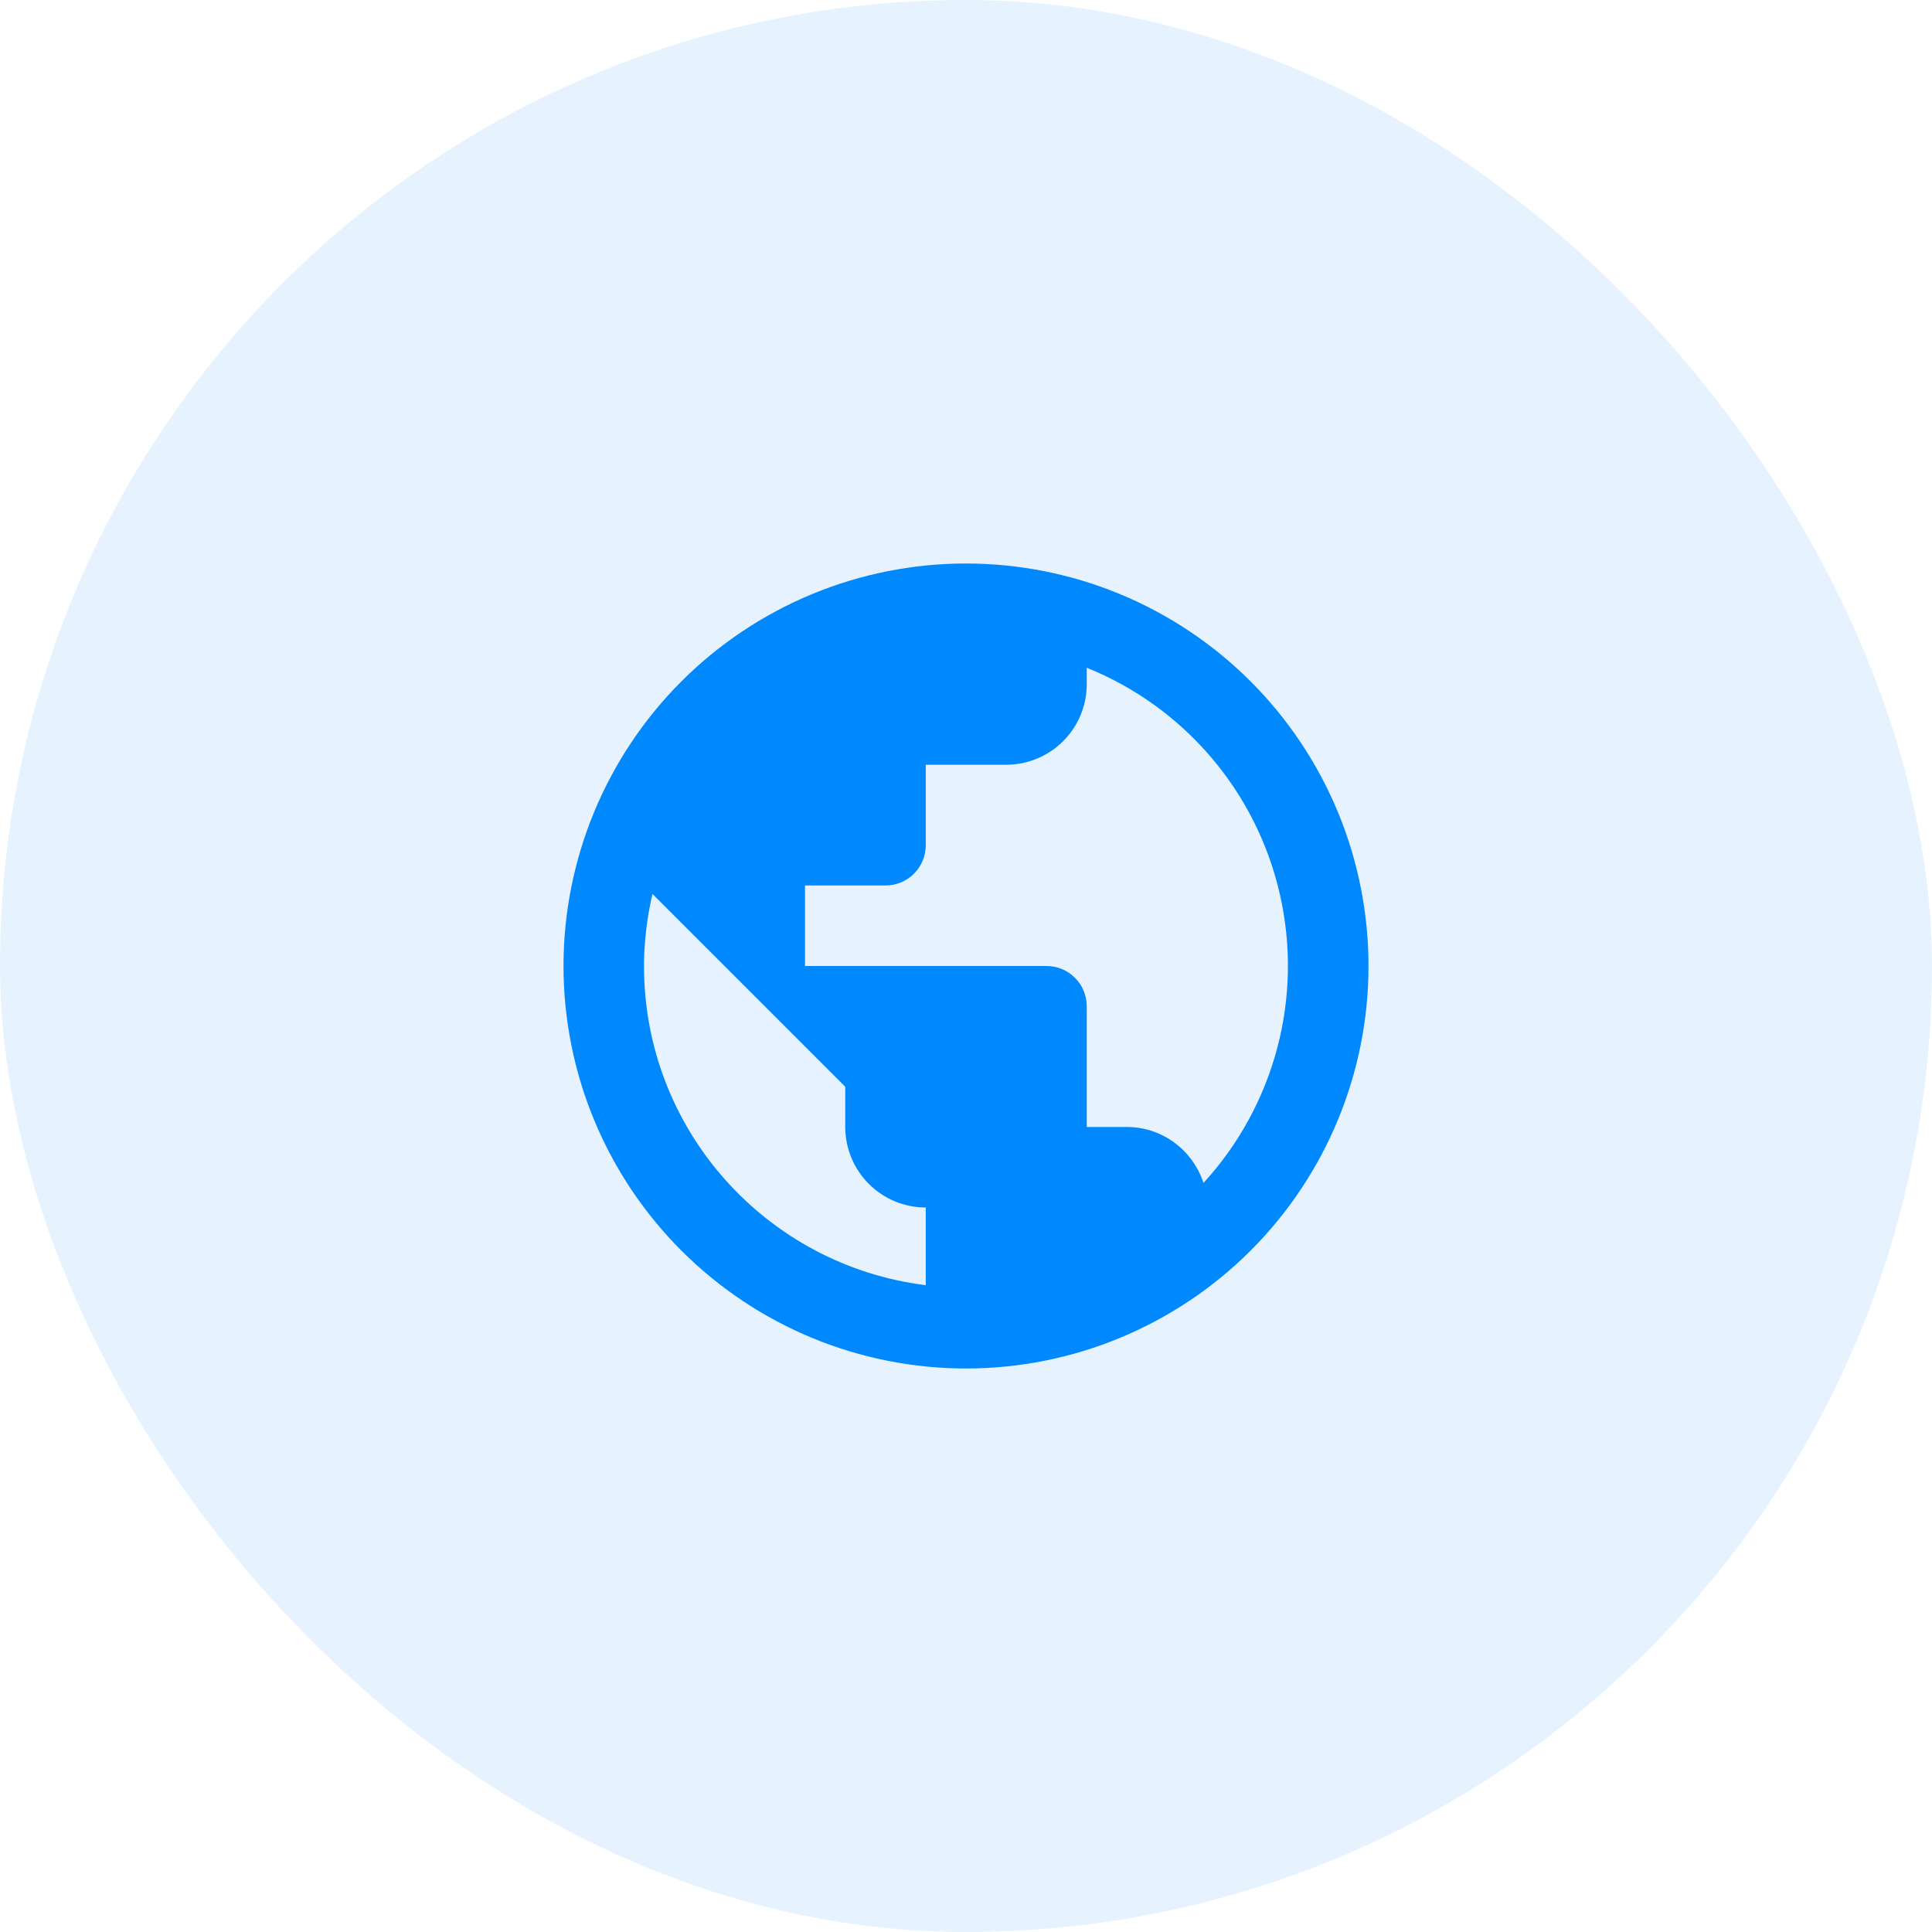
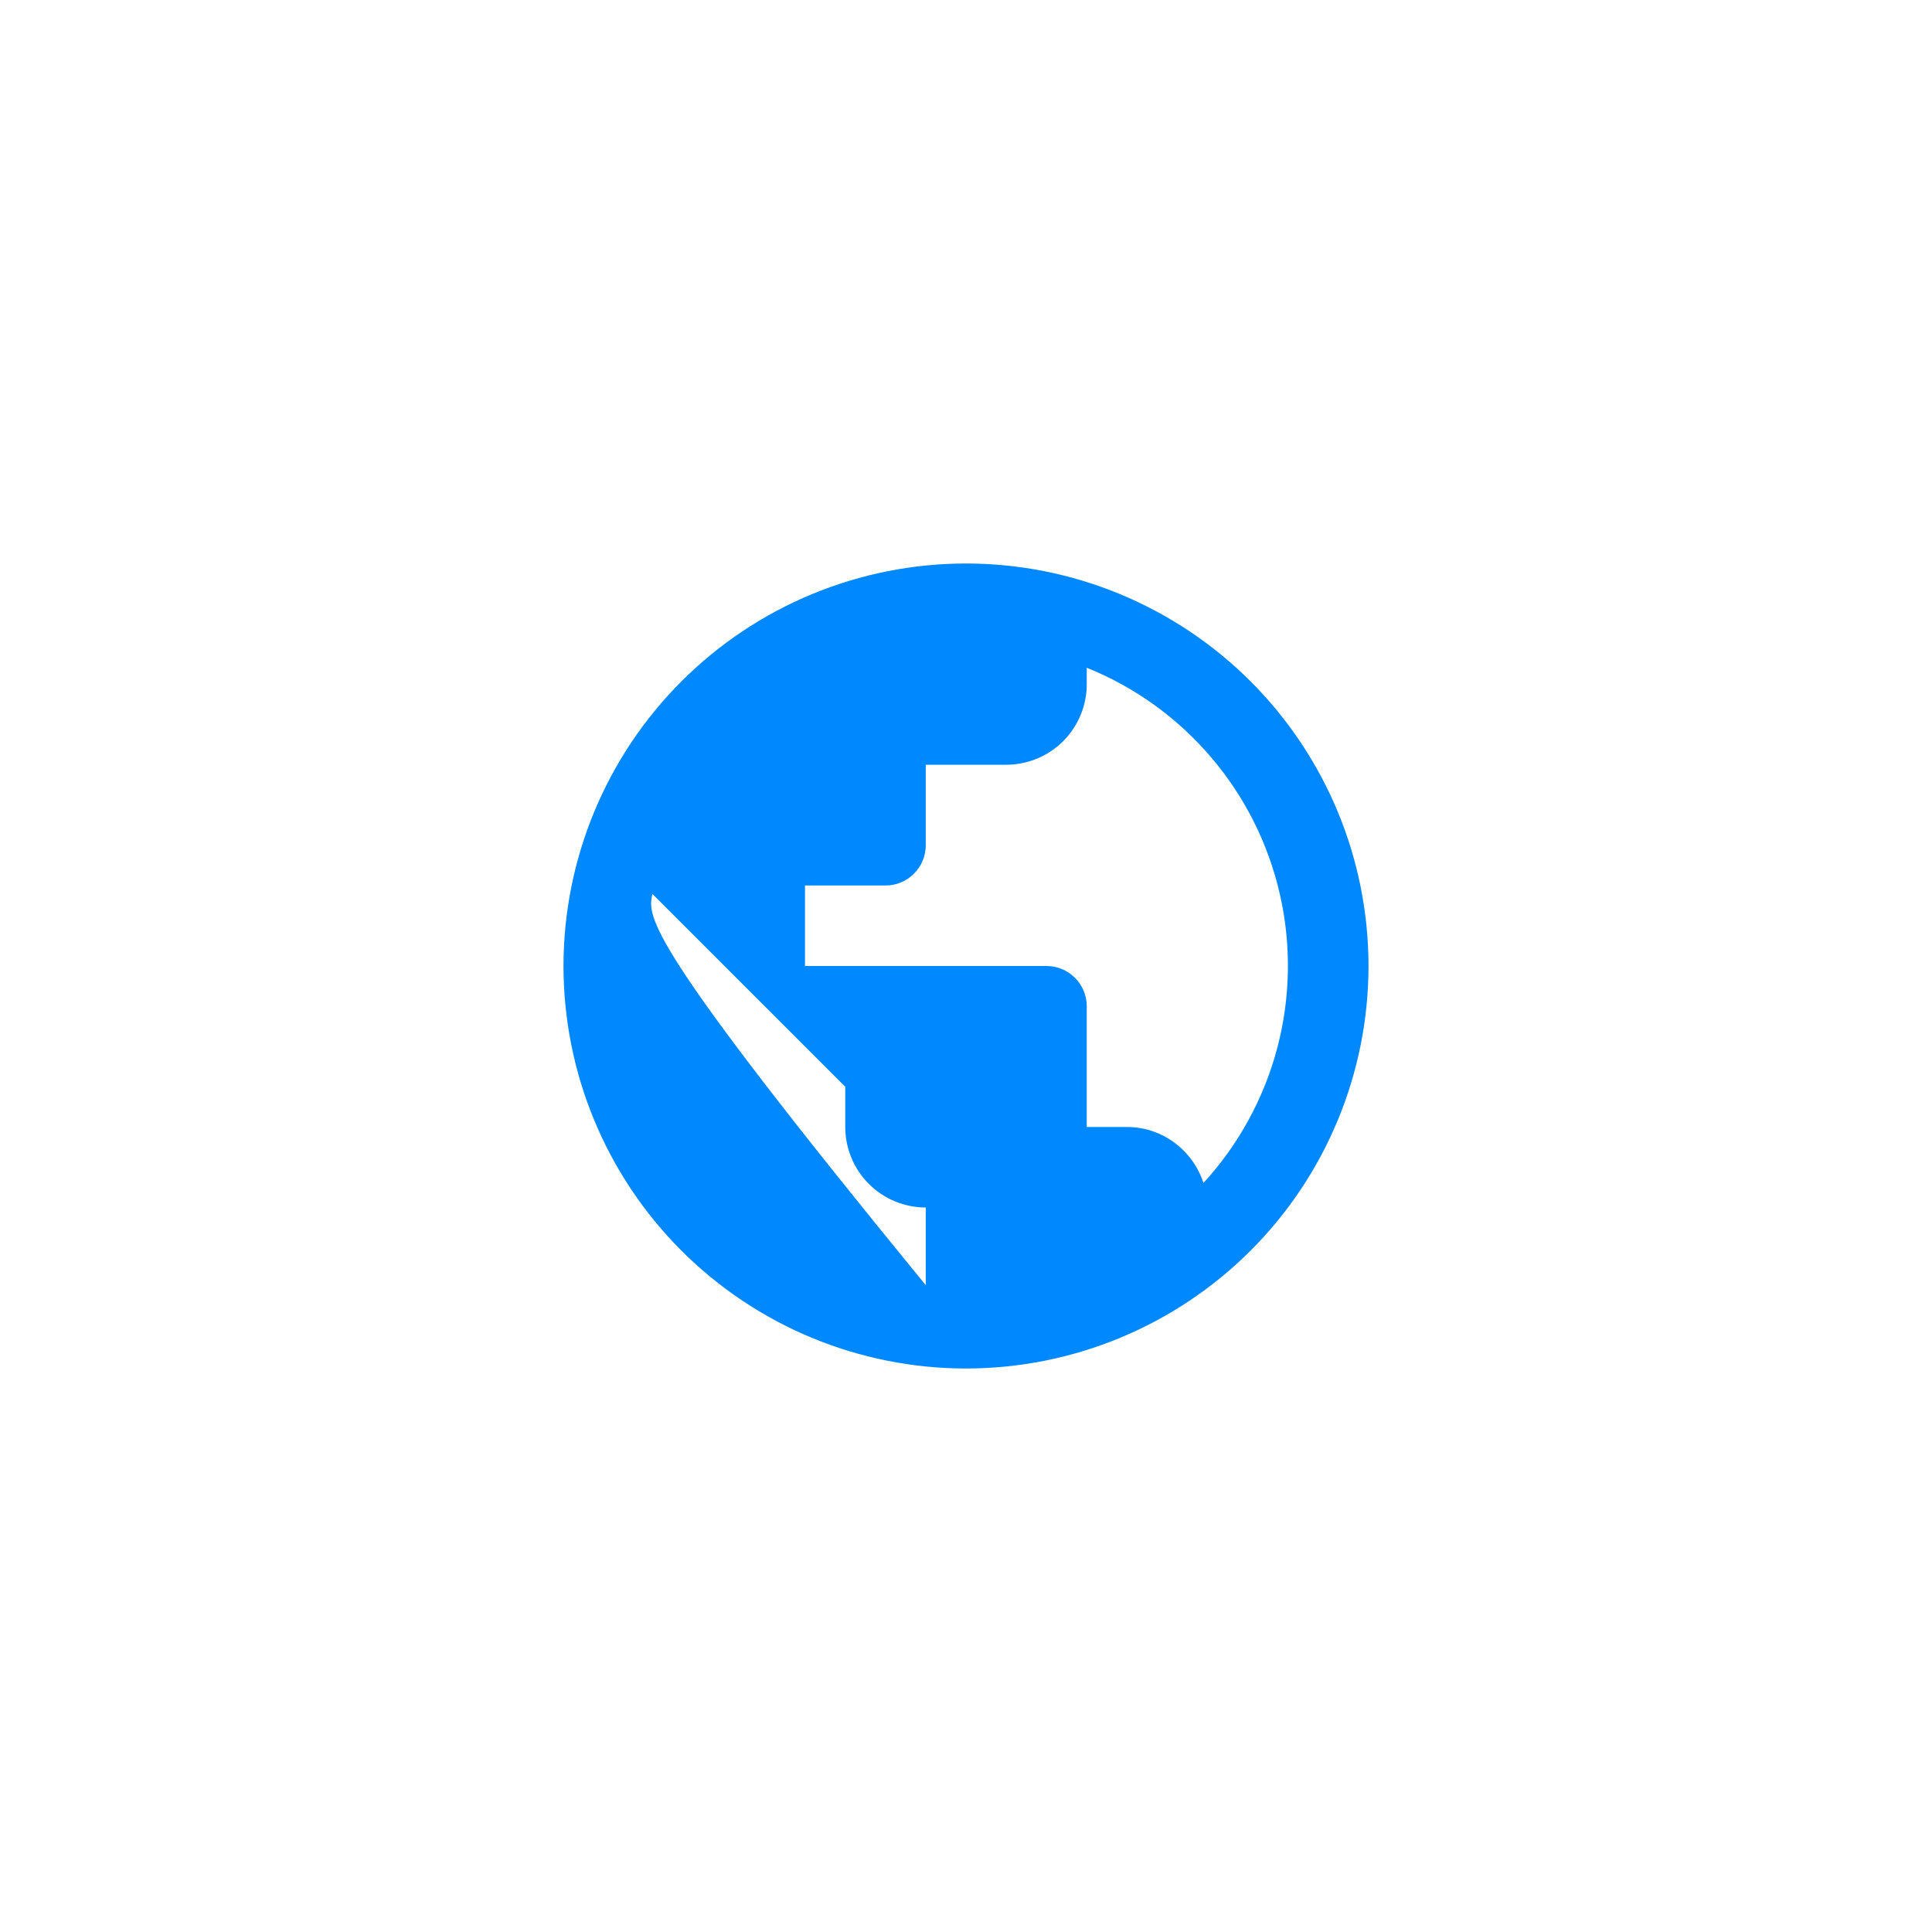
<svg xmlns="http://www.w3.org/2000/svg" width="48" height="48" viewBox="0 0 48 48" fill="none">
-   <rect width="48" height="48" rx="24" fill="#0088FF" fill-opacity="0.1" />
-   <path d="M29.9 29.39C29.64 28.59 28.89 28 28 28H27V25C27 24.735 26.895 24.48 26.707 24.293C26.52 24.105 26.265 24 26 24H20V22H22C22.265 22 22.52 21.895 22.707 21.707C22.895 21.52 23 21.265 23 21V19H25C25.53 19 26.039 18.789 26.414 18.414C26.789 18.039 27 17.53 27 17V16.59C28.197 17.072 29.258 17.837 30.094 18.82C30.931 19.802 31.516 20.973 31.801 22.231C32.086 23.489 32.062 24.797 31.731 26.044C31.4 27.291 30.772 28.439 29.9 29.39ZM23 31.93C19.05 31.44 16 28.08 16 24C16 23.38 16.08 22.78 16.21 22.21L21 27V28C21 28.53 21.211 29.039 21.586 29.414C21.961 29.789 22.47 30 23 30M24 14C22.687 14 21.386 14.259 20.173 14.761C18.96 15.264 17.858 16 16.929 16.929C15.054 18.804 14 21.348 14 24C14 26.652 15.054 29.196 16.929 31.071C17.858 32 18.96 32.736 20.173 33.239C21.386 33.741 22.687 34 24 34C26.652 34 29.196 32.946 31.071 31.071C32.946 29.196 34 26.652 34 24C34 22.687 33.741 21.386 33.239 20.173C32.736 18.96 32 17.858 31.071 16.929C30.142 16 29.04 15.264 27.827 14.761C26.614 14.259 25.313 14 24 14Z" fill="#0088FF" />
+   <path d="M29.9 29.39C29.64 28.59 28.89 28 28 28H27V25C27 24.735 26.895 24.48 26.707 24.293C26.52 24.105 26.265 24 26 24H20V22H22C22.265 22 22.52 21.895 22.707 21.707C22.895 21.52 23 21.265 23 21V19H25C25.53 19 26.039 18.789 26.414 18.414C26.789 18.039 27 17.53 27 17V16.59C28.197 17.072 29.258 17.837 30.094 18.82C30.931 19.802 31.516 20.973 31.801 22.231C32.086 23.489 32.062 24.797 31.731 26.044C31.4 27.291 30.772 28.439 29.9 29.39ZM23 31.93C16 23.38 16.08 22.78 16.21 22.21L21 27V28C21 28.53 21.211 29.039 21.586 29.414C21.961 29.789 22.47 30 23 30M24 14C22.687 14 21.386 14.259 20.173 14.761C18.96 15.264 17.858 16 16.929 16.929C15.054 18.804 14 21.348 14 24C14 26.652 15.054 29.196 16.929 31.071C17.858 32 18.96 32.736 20.173 33.239C21.386 33.741 22.687 34 24 34C26.652 34 29.196 32.946 31.071 31.071C32.946 29.196 34 26.652 34 24C34 22.687 33.741 21.386 33.239 20.173C32.736 18.96 32 17.858 31.071 16.929C30.142 16 29.04 15.264 27.827 14.761C26.614 14.259 25.313 14 24 14Z" fill="#0088FF" />
</svg>